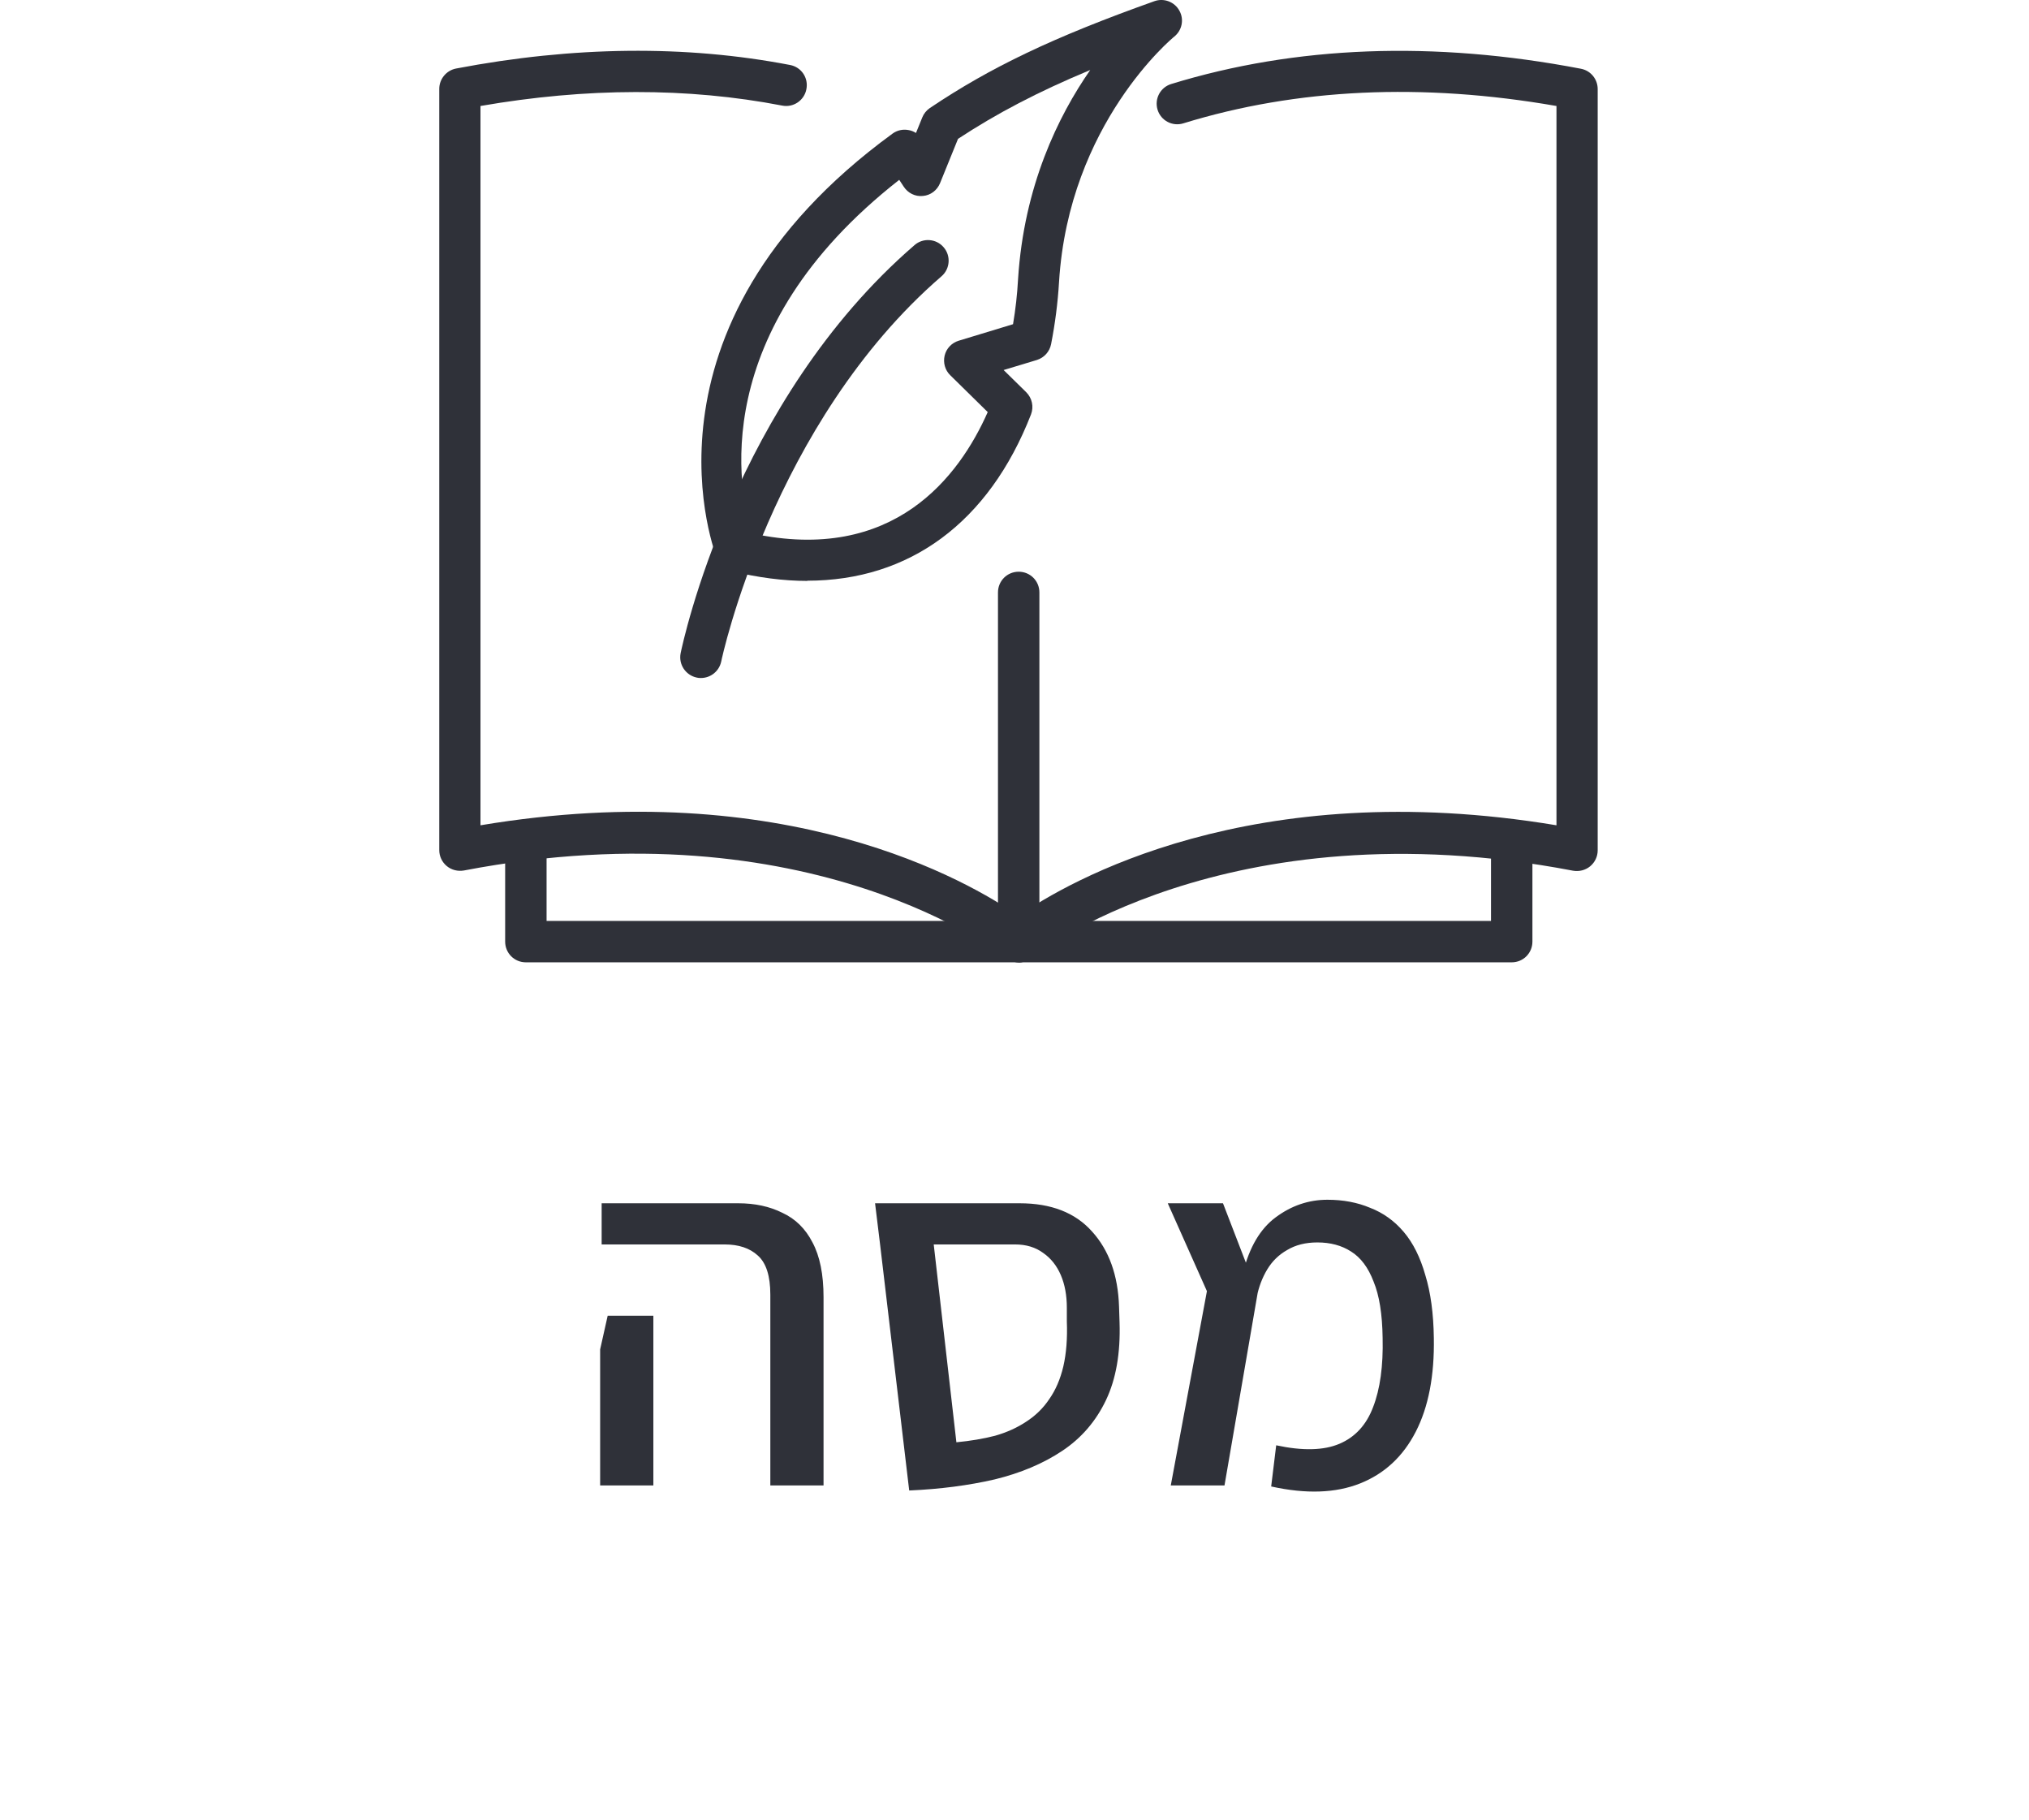
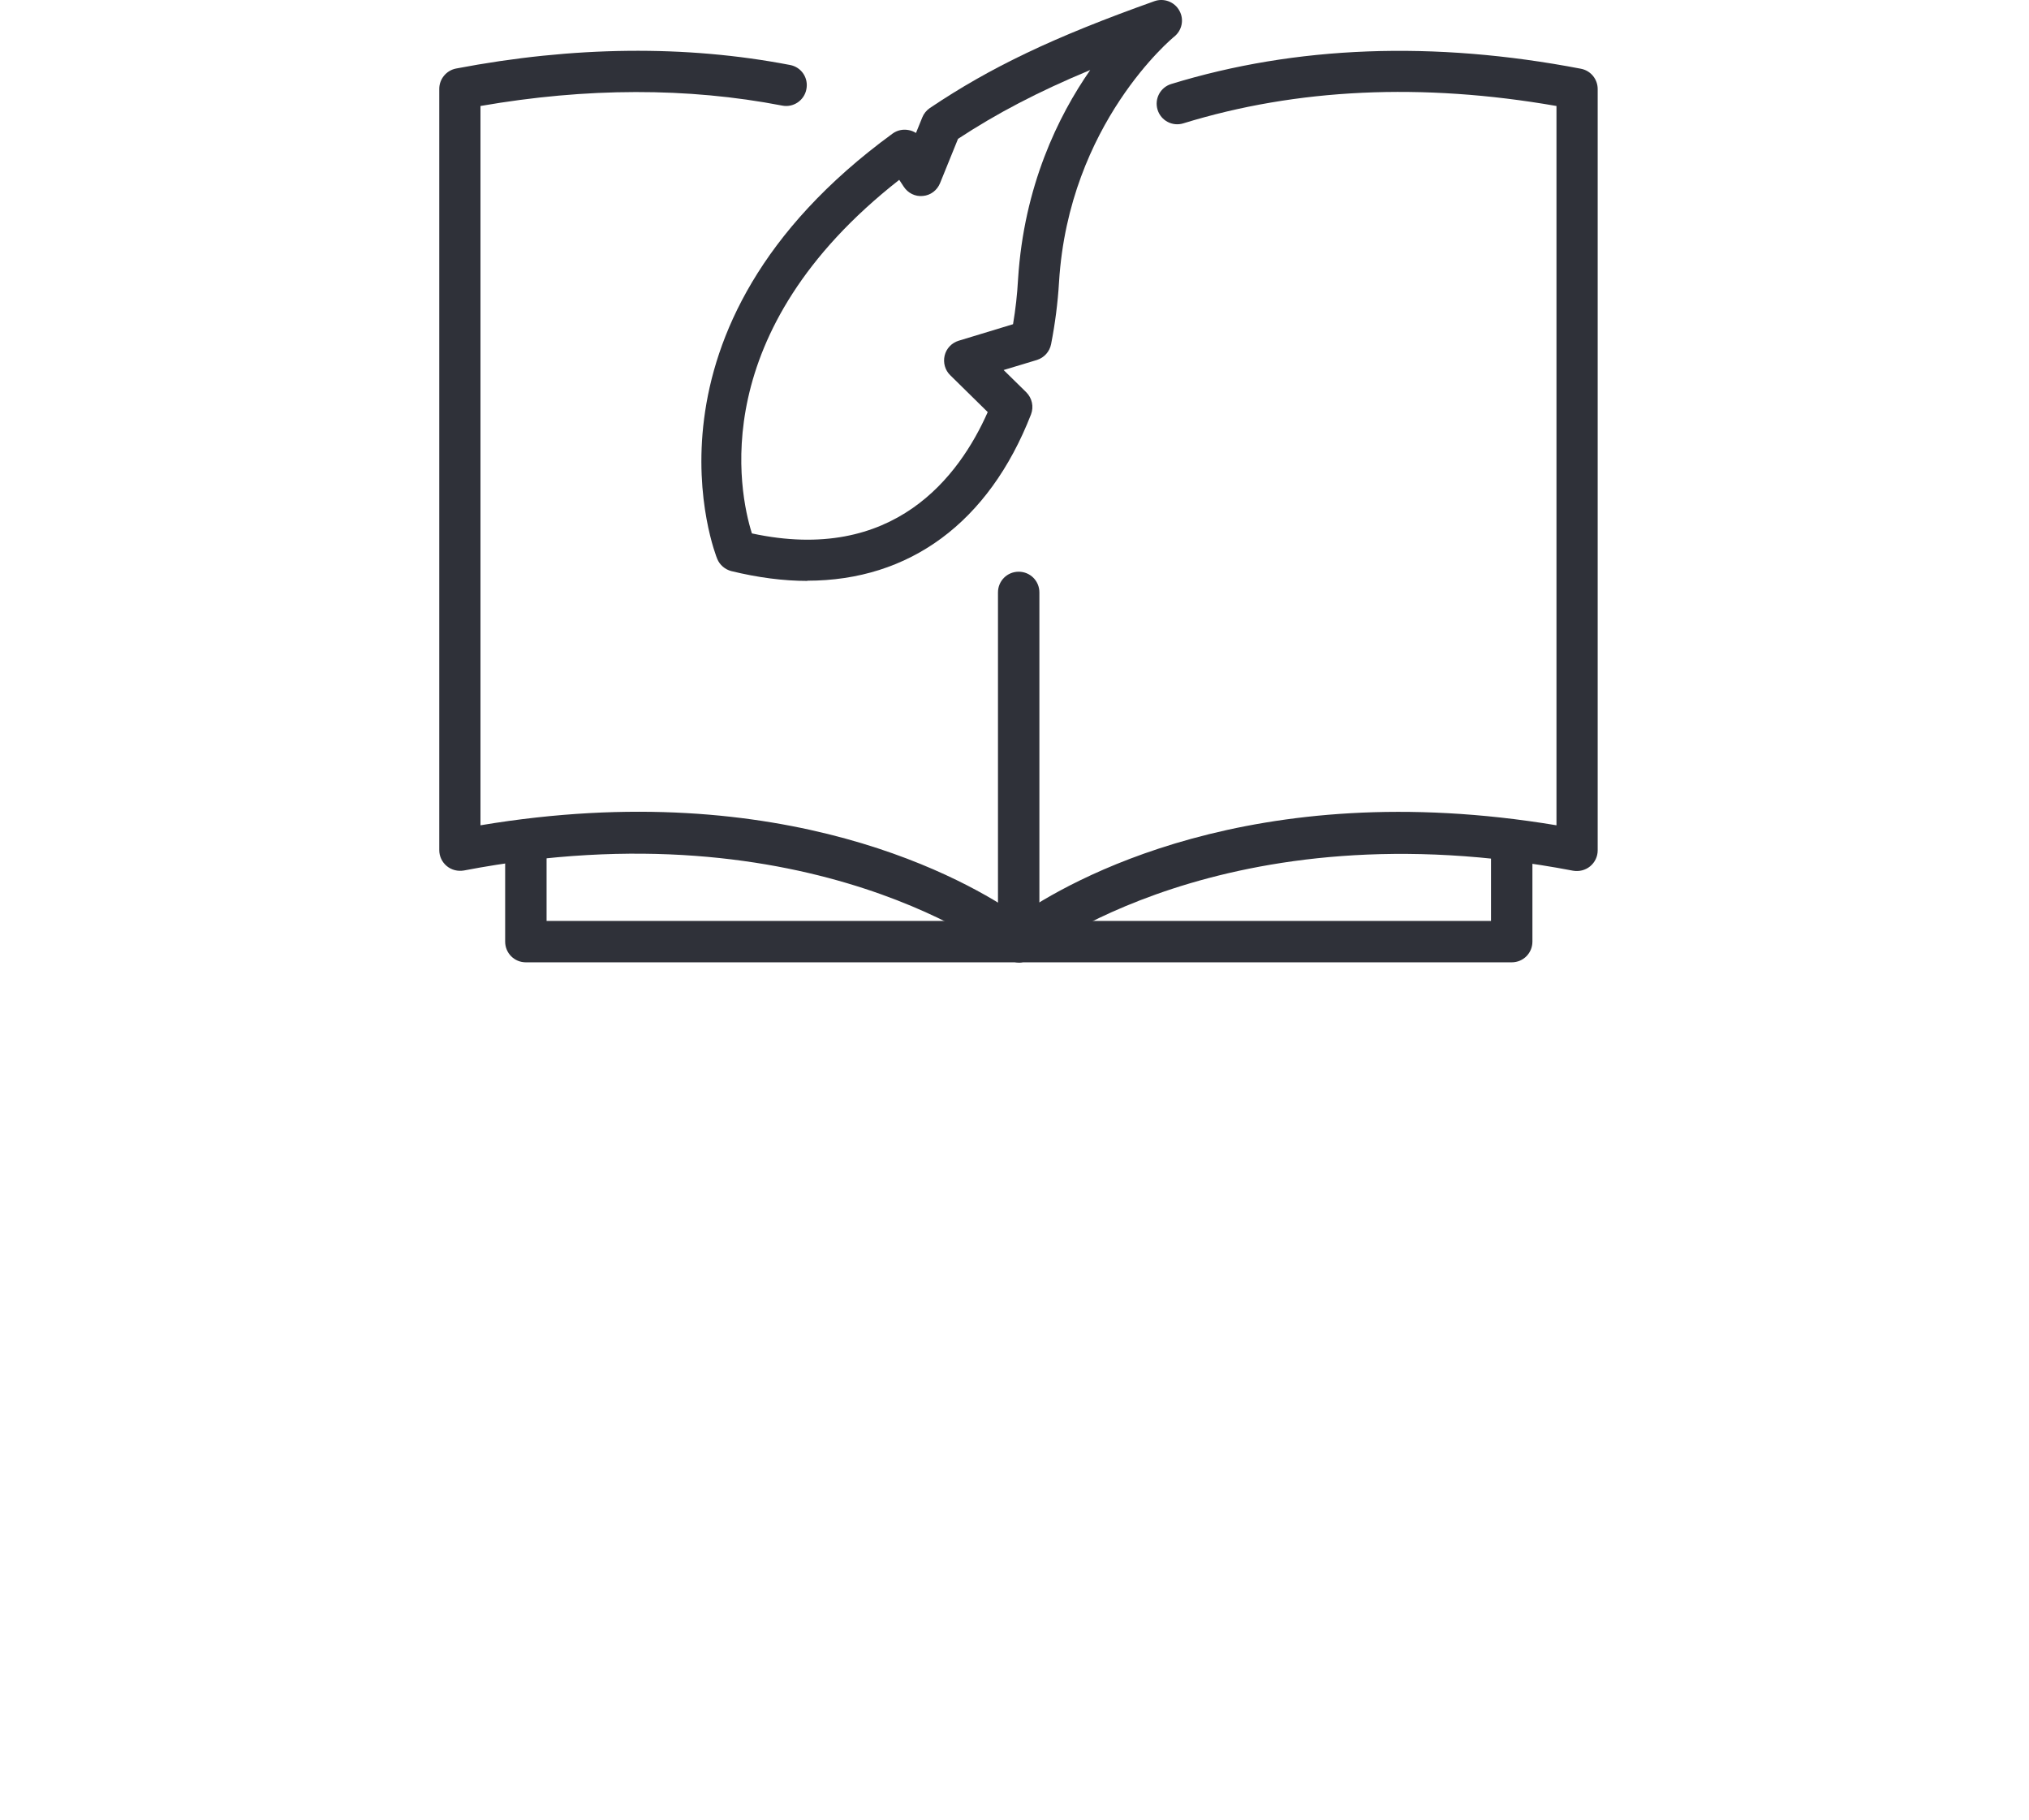
<svg xmlns="http://www.w3.org/2000/svg" width="97" height="87" viewBox="0 0 97 87" fill="none">
-   <path d="M36.827 71V61.88C36.827 60.984 36.627 60.36 36.227 60.008C35.843 59.656 35.315 59.48 34.643 59.48H28.763V57.512H35.291C36.091 57.512 36.795 57.664 37.403 57.968C38.027 58.256 38.507 58.728 38.843 59.384C39.195 60.04 39.371 60.912 39.371 62V71H36.827ZM28.691 71V64.496L29.051 62.888H31.235V64.496V71H28.691ZM43.466 71.24L42.074 59.48L44.498 58.256L45.722 68.936C46.394 68.872 47.01 68.768 47.57 68.624C48.13 68.464 48.626 68.24 49.058 67.952C49.506 67.664 49.874 67.304 50.162 66.872C50.466 66.44 50.69 65.92 50.834 65.312C50.978 64.688 51.034 63.968 51.002 63.152V62.504C51.002 61.912 50.906 61.392 50.714 60.944C50.522 60.496 50.242 60.144 49.874 59.888C49.506 59.616 49.058 59.48 48.53 59.48H42.074L41.834 57.512H48.746C50.25 57.512 51.402 57.96 52.202 58.856C53.018 59.752 53.45 60.952 53.498 62.456L53.522 63.2C53.57 64.672 53.354 65.912 52.874 66.92C52.394 67.928 51.698 68.736 50.786 69.344C49.874 69.952 48.794 70.408 47.546 70.712C46.298 71 44.938 71.176 43.466 71.24ZM60.771 71.048L61.011 69.08C62.275 69.352 63.283 69.328 64.035 69.008C64.787 68.688 65.323 68.104 65.643 67.256C65.979 66.392 66.131 65.288 66.099 63.944C66.083 62.808 65.939 61.912 65.667 61.256C65.411 60.584 65.051 60.104 64.587 59.816C64.139 59.528 63.603 59.384 62.979 59.384C62.419 59.384 61.939 59.504 61.539 59.744C61.139 59.968 60.819 60.28 60.579 60.68C60.339 61.08 60.171 61.528 60.075 62.024L59.427 60.824C59.731 59.608 60.251 58.728 60.987 58.184C61.739 57.624 62.563 57.344 63.459 57.344C64.211 57.344 64.891 57.472 65.499 57.728C66.123 57.968 66.659 58.352 67.107 58.88C67.555 59.408 67.899 60.096 68.139 60.944C68.395 61.776 68.531 62.776 68.547 63.944C68.579 65.752 68.291 67.248 67.683 68.432C67.075 69.616 66.187 70.44 65.019 70.904C63.851 71.368 62.435 71.416 60.771 71.048ZM55.971 71L57.699 61.712L55.827 57.512H58.467L60.123 61.808L58.539 71H55.971Z" fill="#2F3139" />
-   <path d="M72.27 45.996H48.71C48.16 45.996 47.72 45.556 47.72 45.006C47.72 44.456 48.16 44.016 48.71 44.016H71.28V40.196C71.28 39.646 71.72 39.206 72.27 39.206C72.82 39.206 73.26 39.646 73.26 40.196V45.006C73.26 45.556 72.82 45.996 72.27 45.996Z" fill="#2F3139" />
+   <path d="M72.27 45.996H48.71C48.16 45.996 47.72 45.556 47.72 45.006C47.72 44.456 48.16 44.016 48.71 44.016H71.28V40.196C71.28 39.646 71.72 39.206 72.27 39.206C72.82 39.206 73.26 39.646 73.26 40.196V45.006C73.26 45.556 72.82 45.996 72.27 45.996" fill="#2F3139" />
  <path d="M48.7 45.996C48.48 45.996 48.25 45.926 48.07 45.776C47.98 45.706 38.81 38.426 22.18 41.606C21.89 41.656 21.59 41.586 21.36 41.396C21.13 41.206 21 40.926 21 40.636V4.246C21 3.776 21.34 3.366 21.8 3.276C27.41 2.206 32.78 2.146 37.77 3.106C38.31 3.206 38.66 3.726 38.55 4.266C38.45 4.796 37.93 5.156 37.39 5.046C32.88 4.176 28.03 4.186 22.97 5.066V39.446C37.55 37.006 46.34 42.136 48.69 43.776C51.04 42.146 59.83 37.016 74.41 39.446V5.066C67.99 3.946 61.99 4.226 56.57 5.896C56.05 6.056 55.5 5.766 55.34 5.246C55.18 4.726 55.47 4.176 55.99 4.016C61.95 2.186 68.54 1.936 75.58 3.286C76.05 3.376 76.38 3.786 76.38 4.256V40.646C76.38 40.936 76.25 41.216 76.02 41.406C75.79 41.596 75.49 41.666 75.2 41.616C58.56 38.436 49.39 45.716 49.3 45.786C49.12 45.936 48.9 46.006 48.67 46.006L48.7 45.996Z" fill="#2F3139" />
  <path d="M48.7 45.996H25.14C24.59 45.996 24.15 45.556 24.15 45.006V40.196C24.15 39.646 24.59 39.206 25.14 39.206C25.69 39.206 26.13 39.646 26.13 40.196V44.016H47.71V28.316C47.71 27.766 48.15 27.326 48.7 27.326C49.25 27.326 49.69 27.766 49.69 28.316V45.006C49.69 45.556 49.25 45.996 48.7 45.996Z" fill="#2F3139" />
-   <path d="M33.51 32.406C33.44 32.406 33.38 32.406 33.31 32.386C32.78 32.276 32.43 31.756 32.54 31.216C32.64 30.726 35.1 19.156 43.72 11.716C44.13 11.356 44.76 11.406 45.11 11.816C45.47 12.226 45.42 12.856 45.01 13.206C36.91 20.206 34.5 31.496 34.48 31.616C34.38 32.086 33.97 32.406 33.51 32.406Z" fill="#2F3139" />
  <path d="M38.61 27.766C37.45 27.766 36.23 27.606 34.96 27.296C34.66 27.216 34.41 27.006 34.29 26.716C34.24 26.606 29.87 15.726 42.67 6.386C42.89 6.226 43.16 6.166 43.43 6.216C43.56 6.236 43.68 6.286 43.79 6.356L44.09 5.616C44.16 5.436 44.29 5.276 44.45 5.166C47.35 3.216 50.36 1.776 55.19 0.056C55.64 -0.104 56.15 0.086 56.38 0.506C56.62 0.926 56.51 1.456 56.13 1.756C56.08 1.796 51.1 5.896 50.63 13.466C50.57 14.476 50.44 15.476 50.25 16.446C50.18 16.806 49.92 17.096 49.57 17.206L47.98 17.686L49.06 18.746C49.34 19.026 49.43 19.436 49.29 19.806C47.27 24.986 43.47 27.756 38.59 27.756L38.61 27.766ZM35.95 25.496C42.73 26.956 45.86 22.766 47.22 19.696L45.43 17.936C45.18 17.696 45.08 17.336 45.16 16.996C45.24 16.656 45.5 16.386 45.83 16.286L48.43 15.496C48.55 14.786 48.63 14.076 48.67 13.346C48.95 8.896 50.59 5.546 52.12 3.346C49.6 4.396 47.66 5.416 45.8 6.636L44.94 8.756C44.8 9.096 44.49 9.336 44.12 9.366C43.75 9.406 43.4 9.226 43.2 8.916L42.99 8.596C33.73 15.846 35.33 23.526 35.94 25.476L35.95 25.496Z" fill="#2F3139" />
</svg>